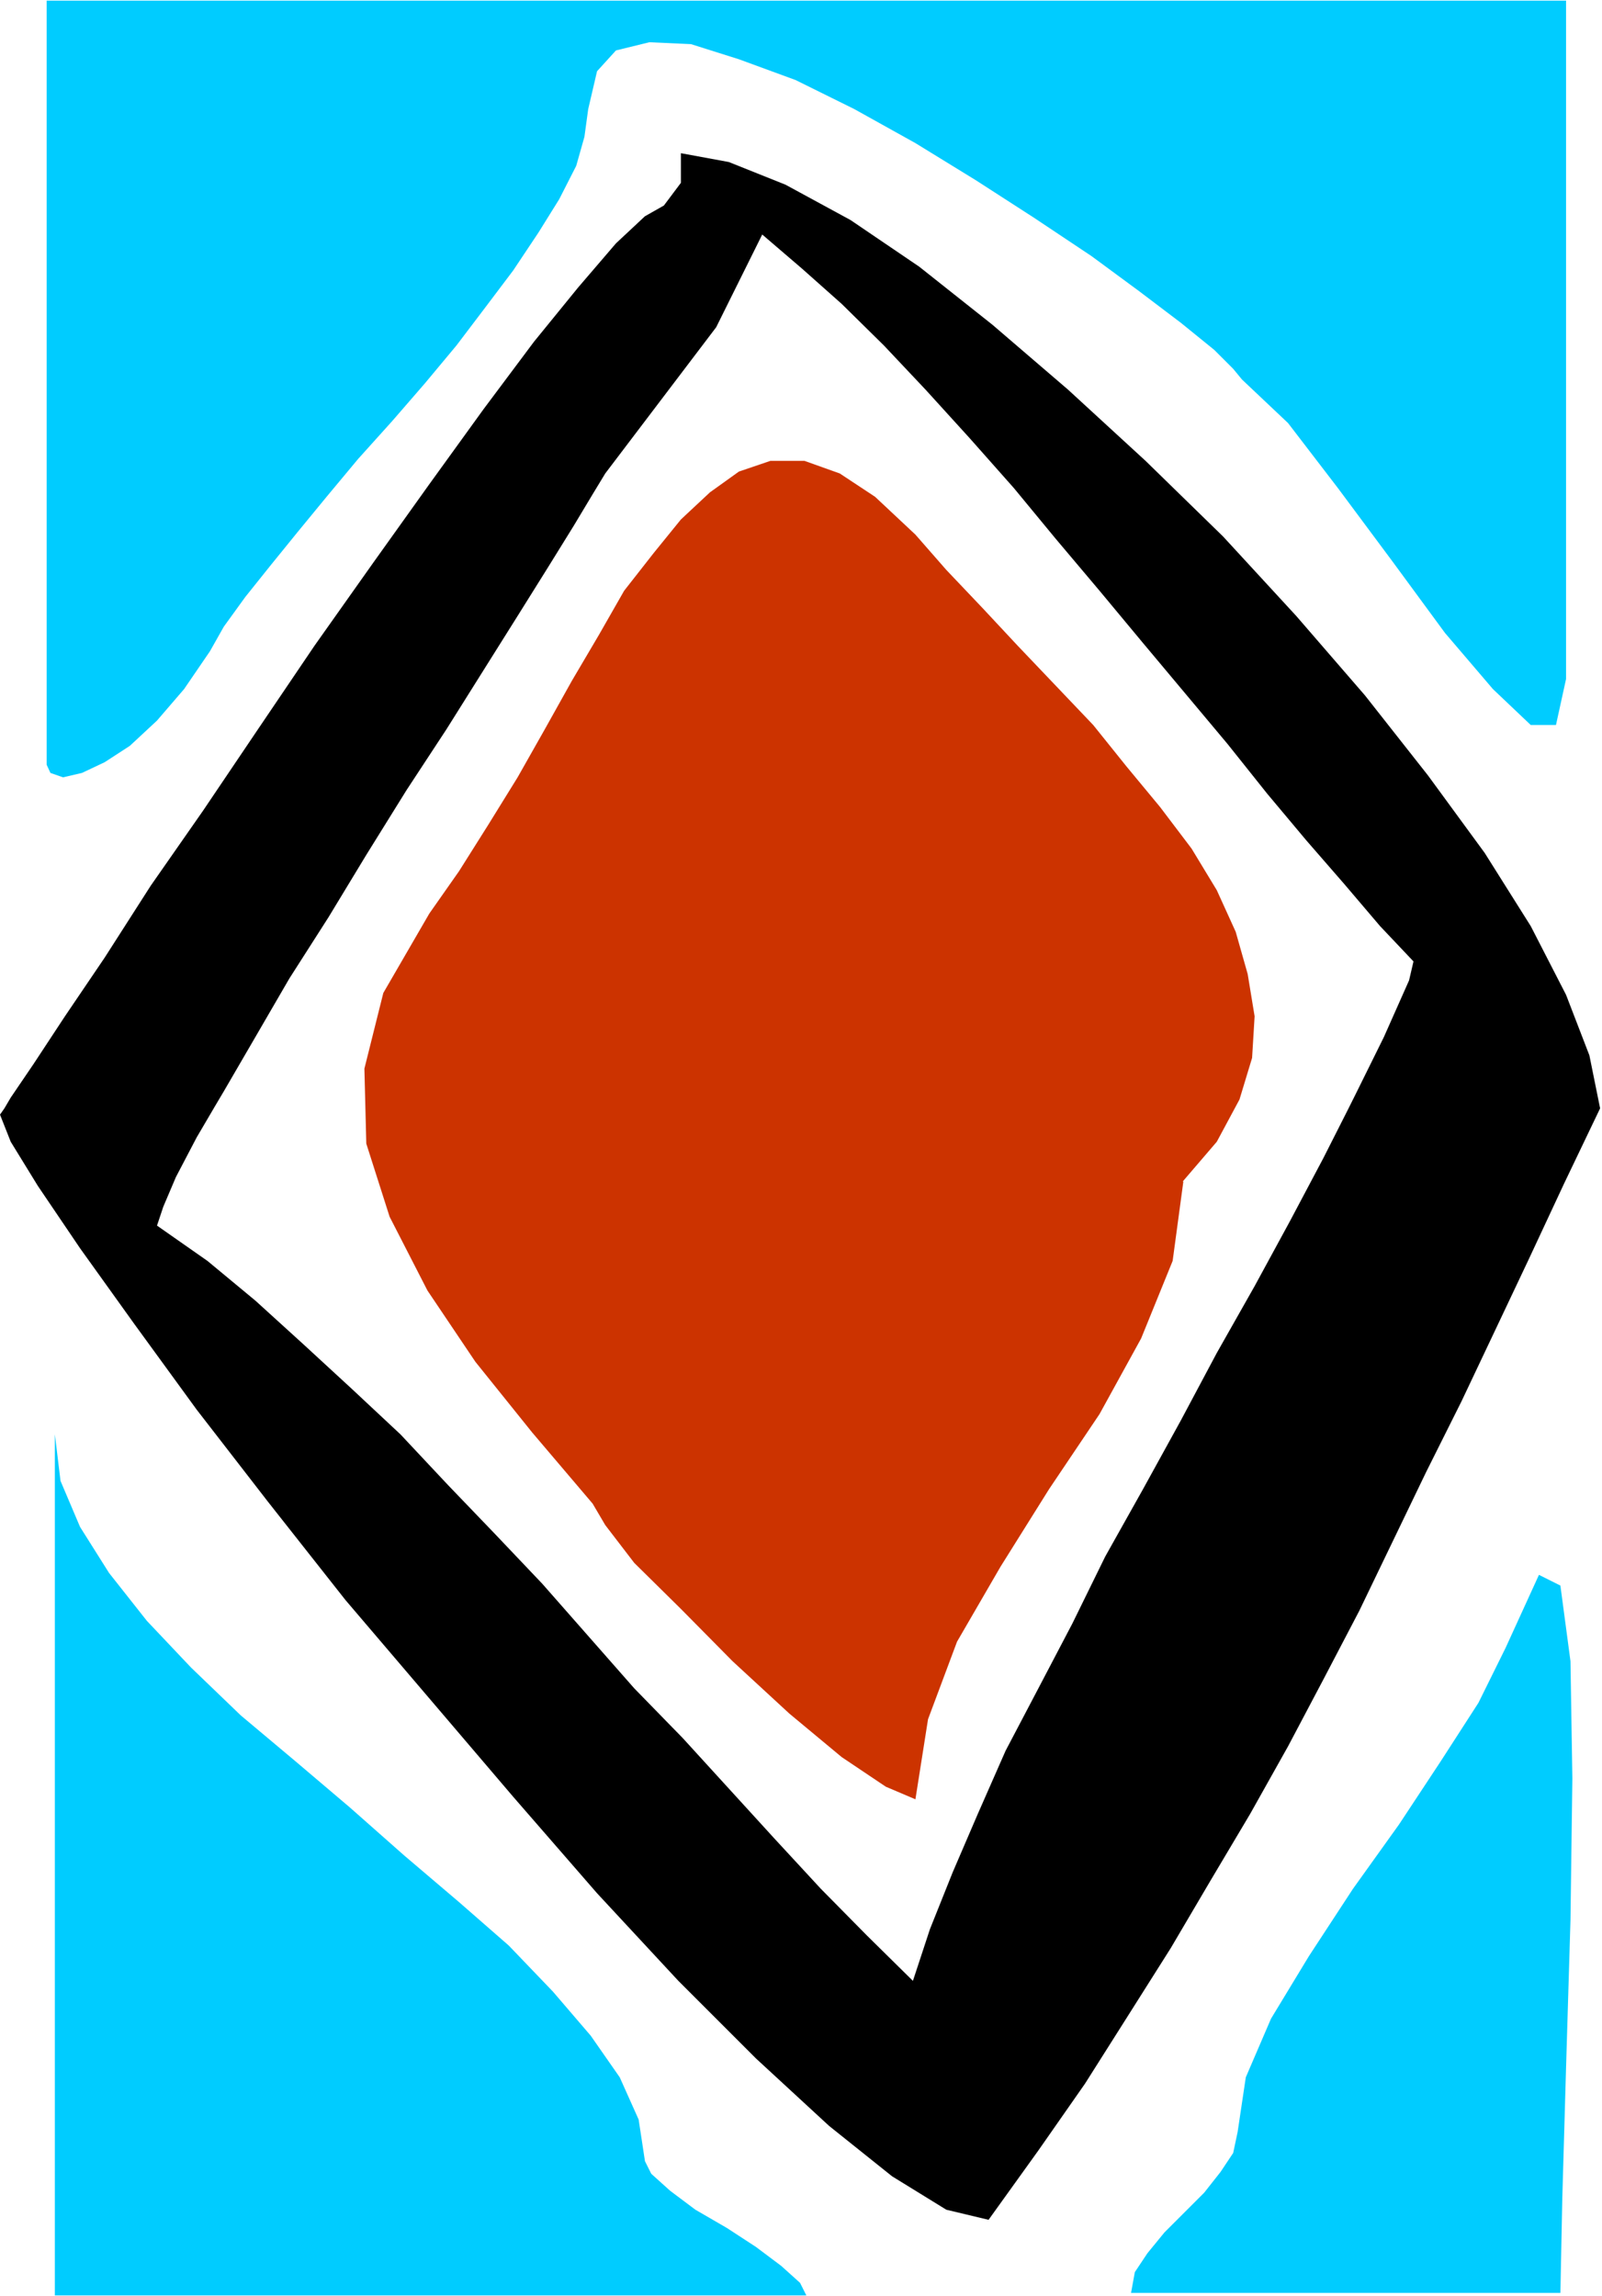
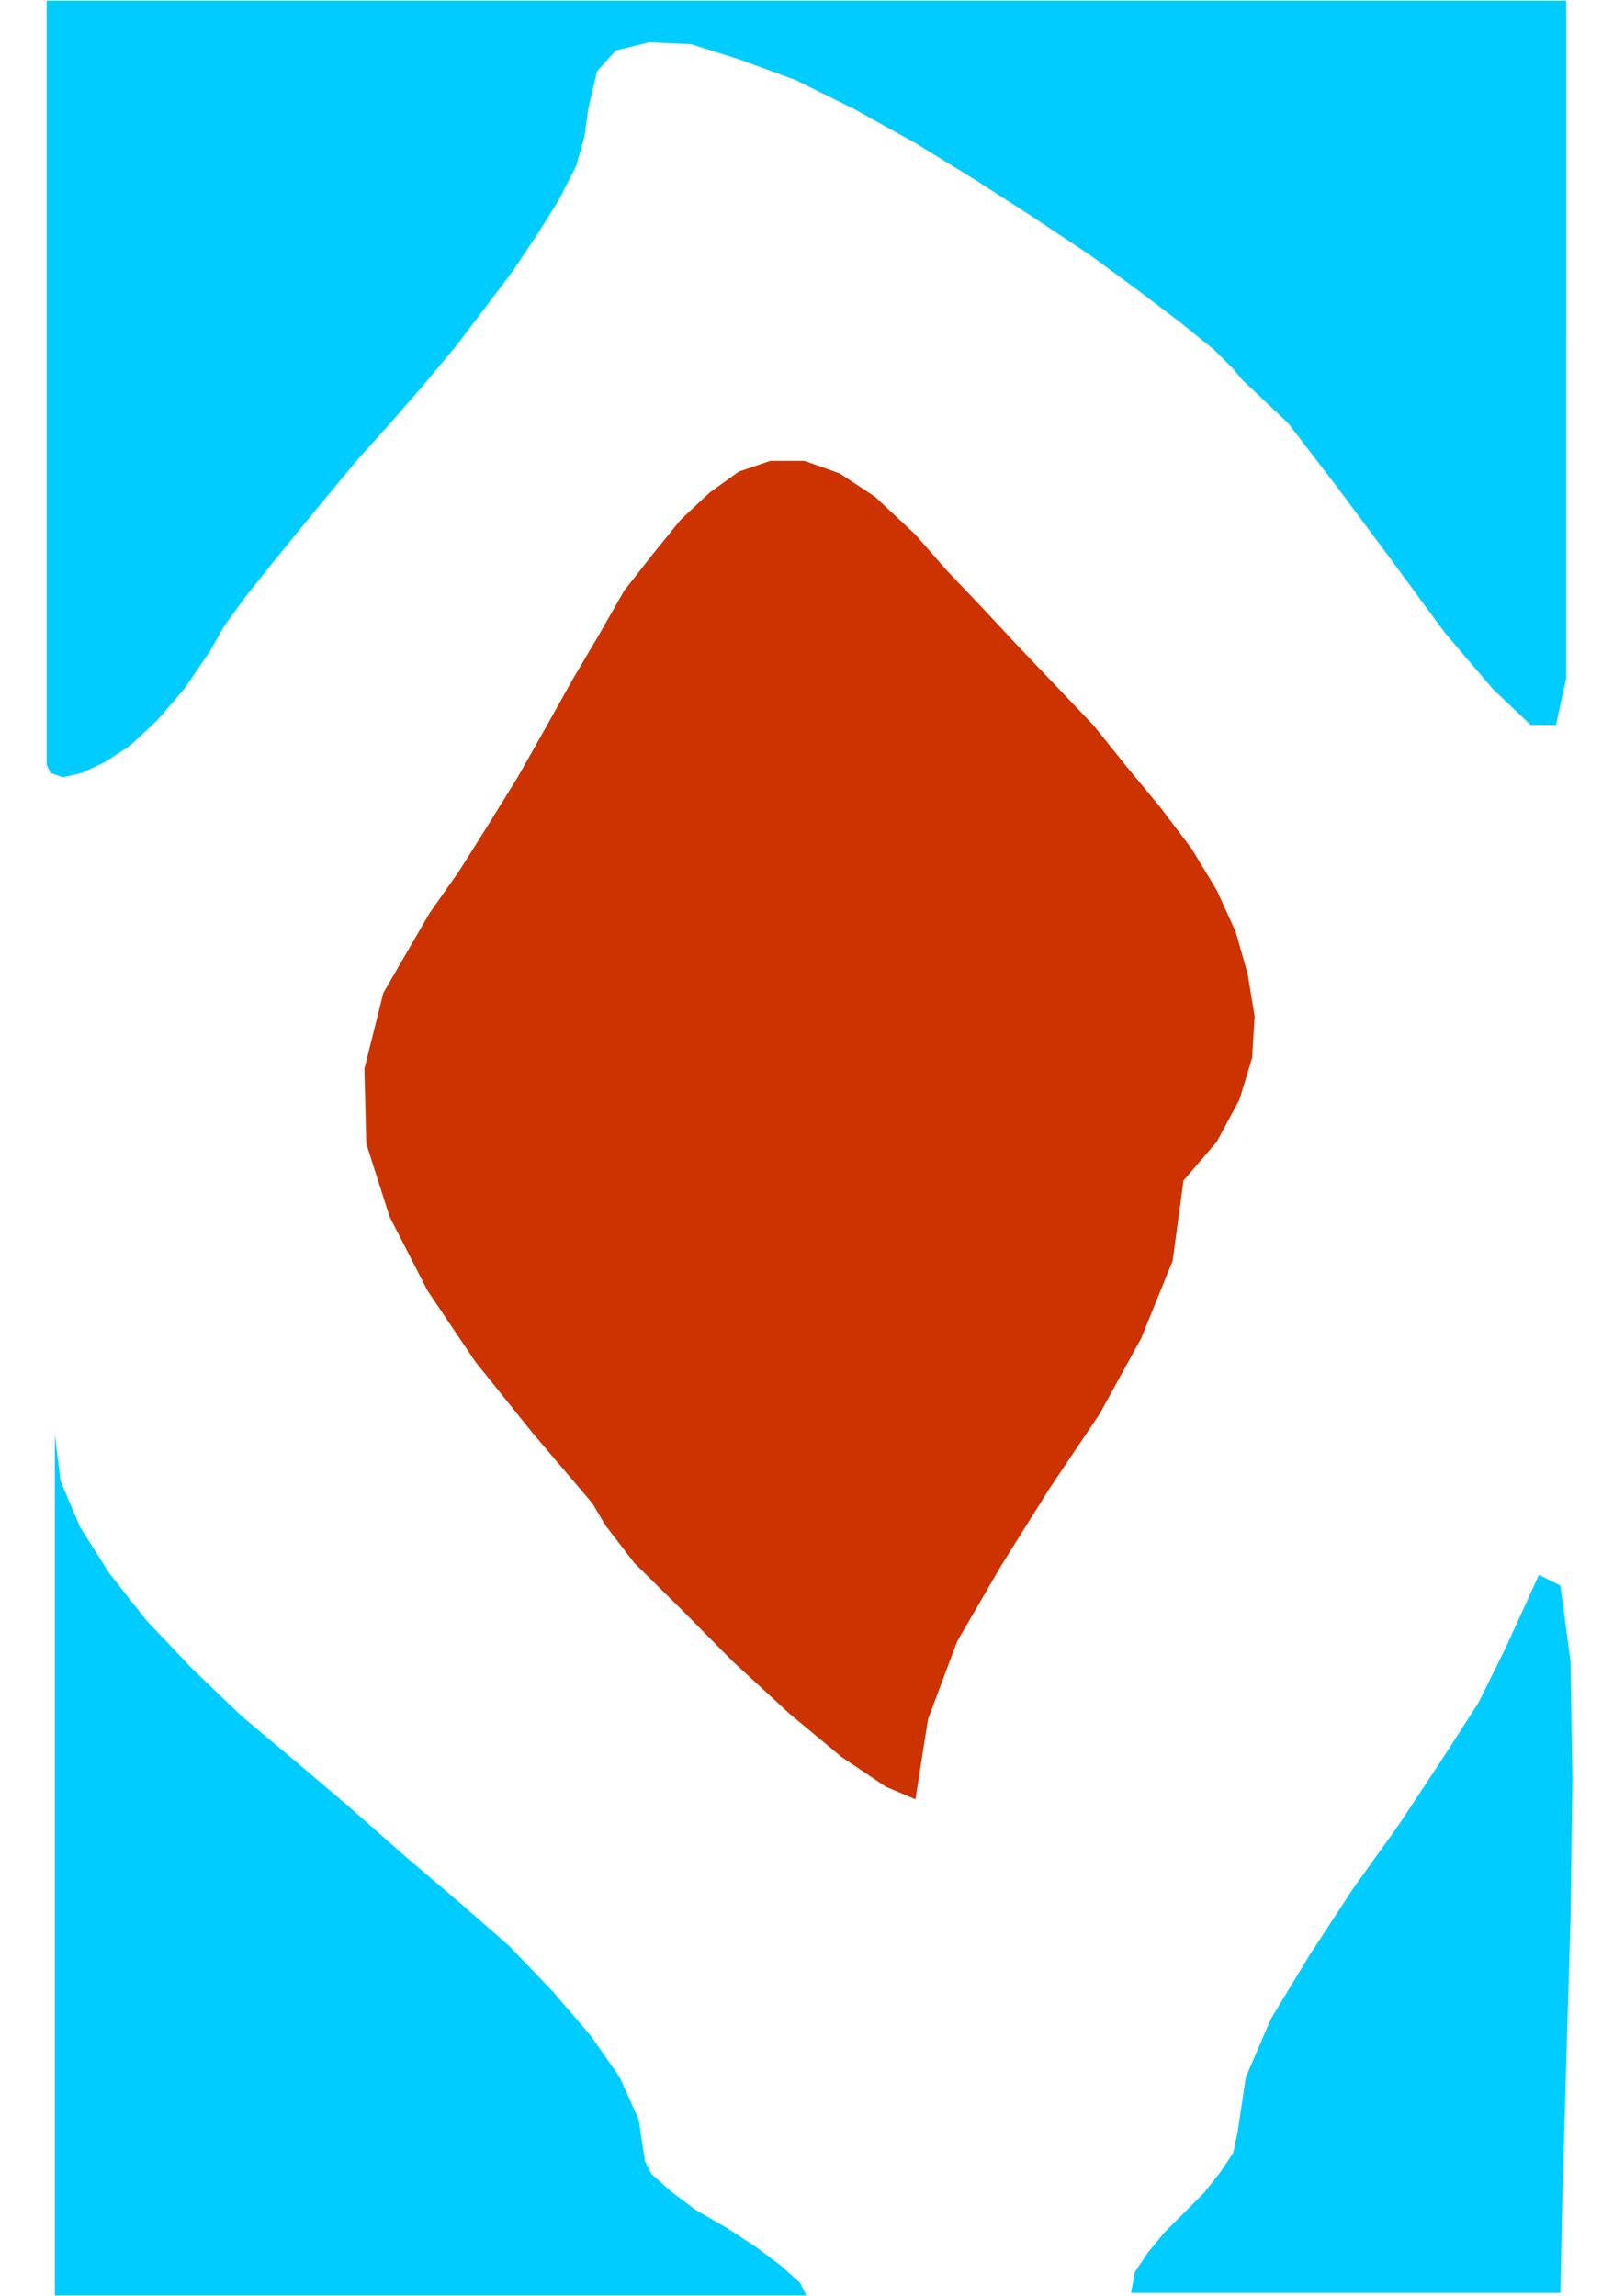
<svg xmlns="http://www.w3.org/2000/svg" fill-rule="evenodd" height="588.515" preserveAspectRatio="none" stroke-linecap="round" viewBox="0 0 2541 3642" width="410.614">
  <style>.pen1{stroke:none}</style>
-   <path class="pen1" d="m7 1758 10-17 36-53 50-76 63-93 73-114 83-119 87-129 90-133 92-130 90-126 86-119 80-107 70-86 60-70 46-43 30-17 27-36v-47l76 14 90 36 103 56 109 74 116 92 120 103 123 113 123 120 116 126 109 126 100 127 90 123 73 116 56 109 37 96 17 84h-399l10-20 46-93 40-90 7-30-53-56-57-67-60-69-62-74-63-79-67-80-67-80-69-83-70-83-66-80-70-79-70-77-66-70-67-66-63-56-63-54-73 147-176 232-20 33-30 50-39 63-50 80-54 86-59 94-63 96-64 103-60 99-62 97-54 93-50 86-16 27H7zm0 0-7 10 17 43 43 70 67 99 86 120 99 136 113 146 123 156 133 156 133 156 133 153 129 139 123 123 116 107 100 80 86 53 67 16 79-110 74-106 69-109 67-106 63-107 63-106 60-107 56-106 57-109 53-110 53-110 56-112 54-114 53-112 56-120 57-119h-399l-40 79-53 100-56 103-60 106-57 107-60 109-60 107-52 106-54 103-52 99-44 100-40 93-36 90-27 82-73-72-73-74-73-79-73-80-73-80-77-79-73-83-73-83-76-80-73-76-76-81-77-72-76-70-77-70-76-63-80-56 10-30 20-47 33-63 27-46H7z" style="fill:#000" />
-   <path class="pen1" style="fill:#c30" d="m1876 1874 54-63 36-67 20-66 4-66-11-67-19-67-30-66-40-66-50-66-53-64-53-66-60-63-60-63-56-60-57-60-49-56-64-60-56-37-56-20h-54l-50 17-46 33-46 43-43 53-47 60-40 70-43 73-43 77-43 76-47 76-46 73-47 67-73 126-30 120 3 119 37 116 60 117 76 113 90 112 96 113 20 34 46 60 74 73 82 83 90 83 83 69 70 47 47 20 20-127 46-123 69-119 77-123 80-119 66-120 50-123 17-126h-1z" />
+   <path class="pen1" style="fill:#c30" d="m1876 1874 54-63 36-67 20-66 4-66-11-67-19-67-30-66-40-66-50-66-53-64-53-66-60-63-60-63-56-60-57-60-49-56-64-60-56-37-56-20h-54l-50 17-46 33-46 43-43 53-47 60-40 70-43 73-43 77-43 76-47 76-46 73-47 67-73 126-30 120 3 119 37 116 60 117 76 113 90 112 96 113 20 34 46 60 74 73 82 83 90 83 83 69 70 47 47 20 20-127 46-123 69-119 77-123 80-119 66-120 50-123 17-126h-1" />
  <path class="pen1" d="m933 173 14-60 30-33 53-13 66 3 76 24 90 33 93 46 97 54 96 59 93 60 90 60 76 56 66 50 53 43 30 30 14 17 73 69 79 103 87 117 83 113 76 89 60 57h40l16-73V1H74v1212l6 13 20 7 30-7 36-17 40-26 43-40 43-50 41-60 22-39 34-47 40-50 43-53 46-56 50-60 54-60 52-60 50-60 47-62 43-57 40-60 33-53 27-53 13-46 6-44zm90 3255-10-66-30-67-46-66-60-70-70-73-79-69-87-74-86-76-86-73-87-73-79-76-70-74-60-76-46-73-31-73-9-74v1366h1192l-10-20-30-27-40-30-46-30-50-29-40-30-30-27-10-20zm940-46-7 33-20 30-26 33-30 30-33 33-27 33-20 30-6 33h681l3-149 6-209 7-233 3-225-3-186-16-120-34-17-53 116-43 87-60 93-66 100-73 102-70 107-60 99-40 93-13 87z" style="fill:#0cf" />
</svg>